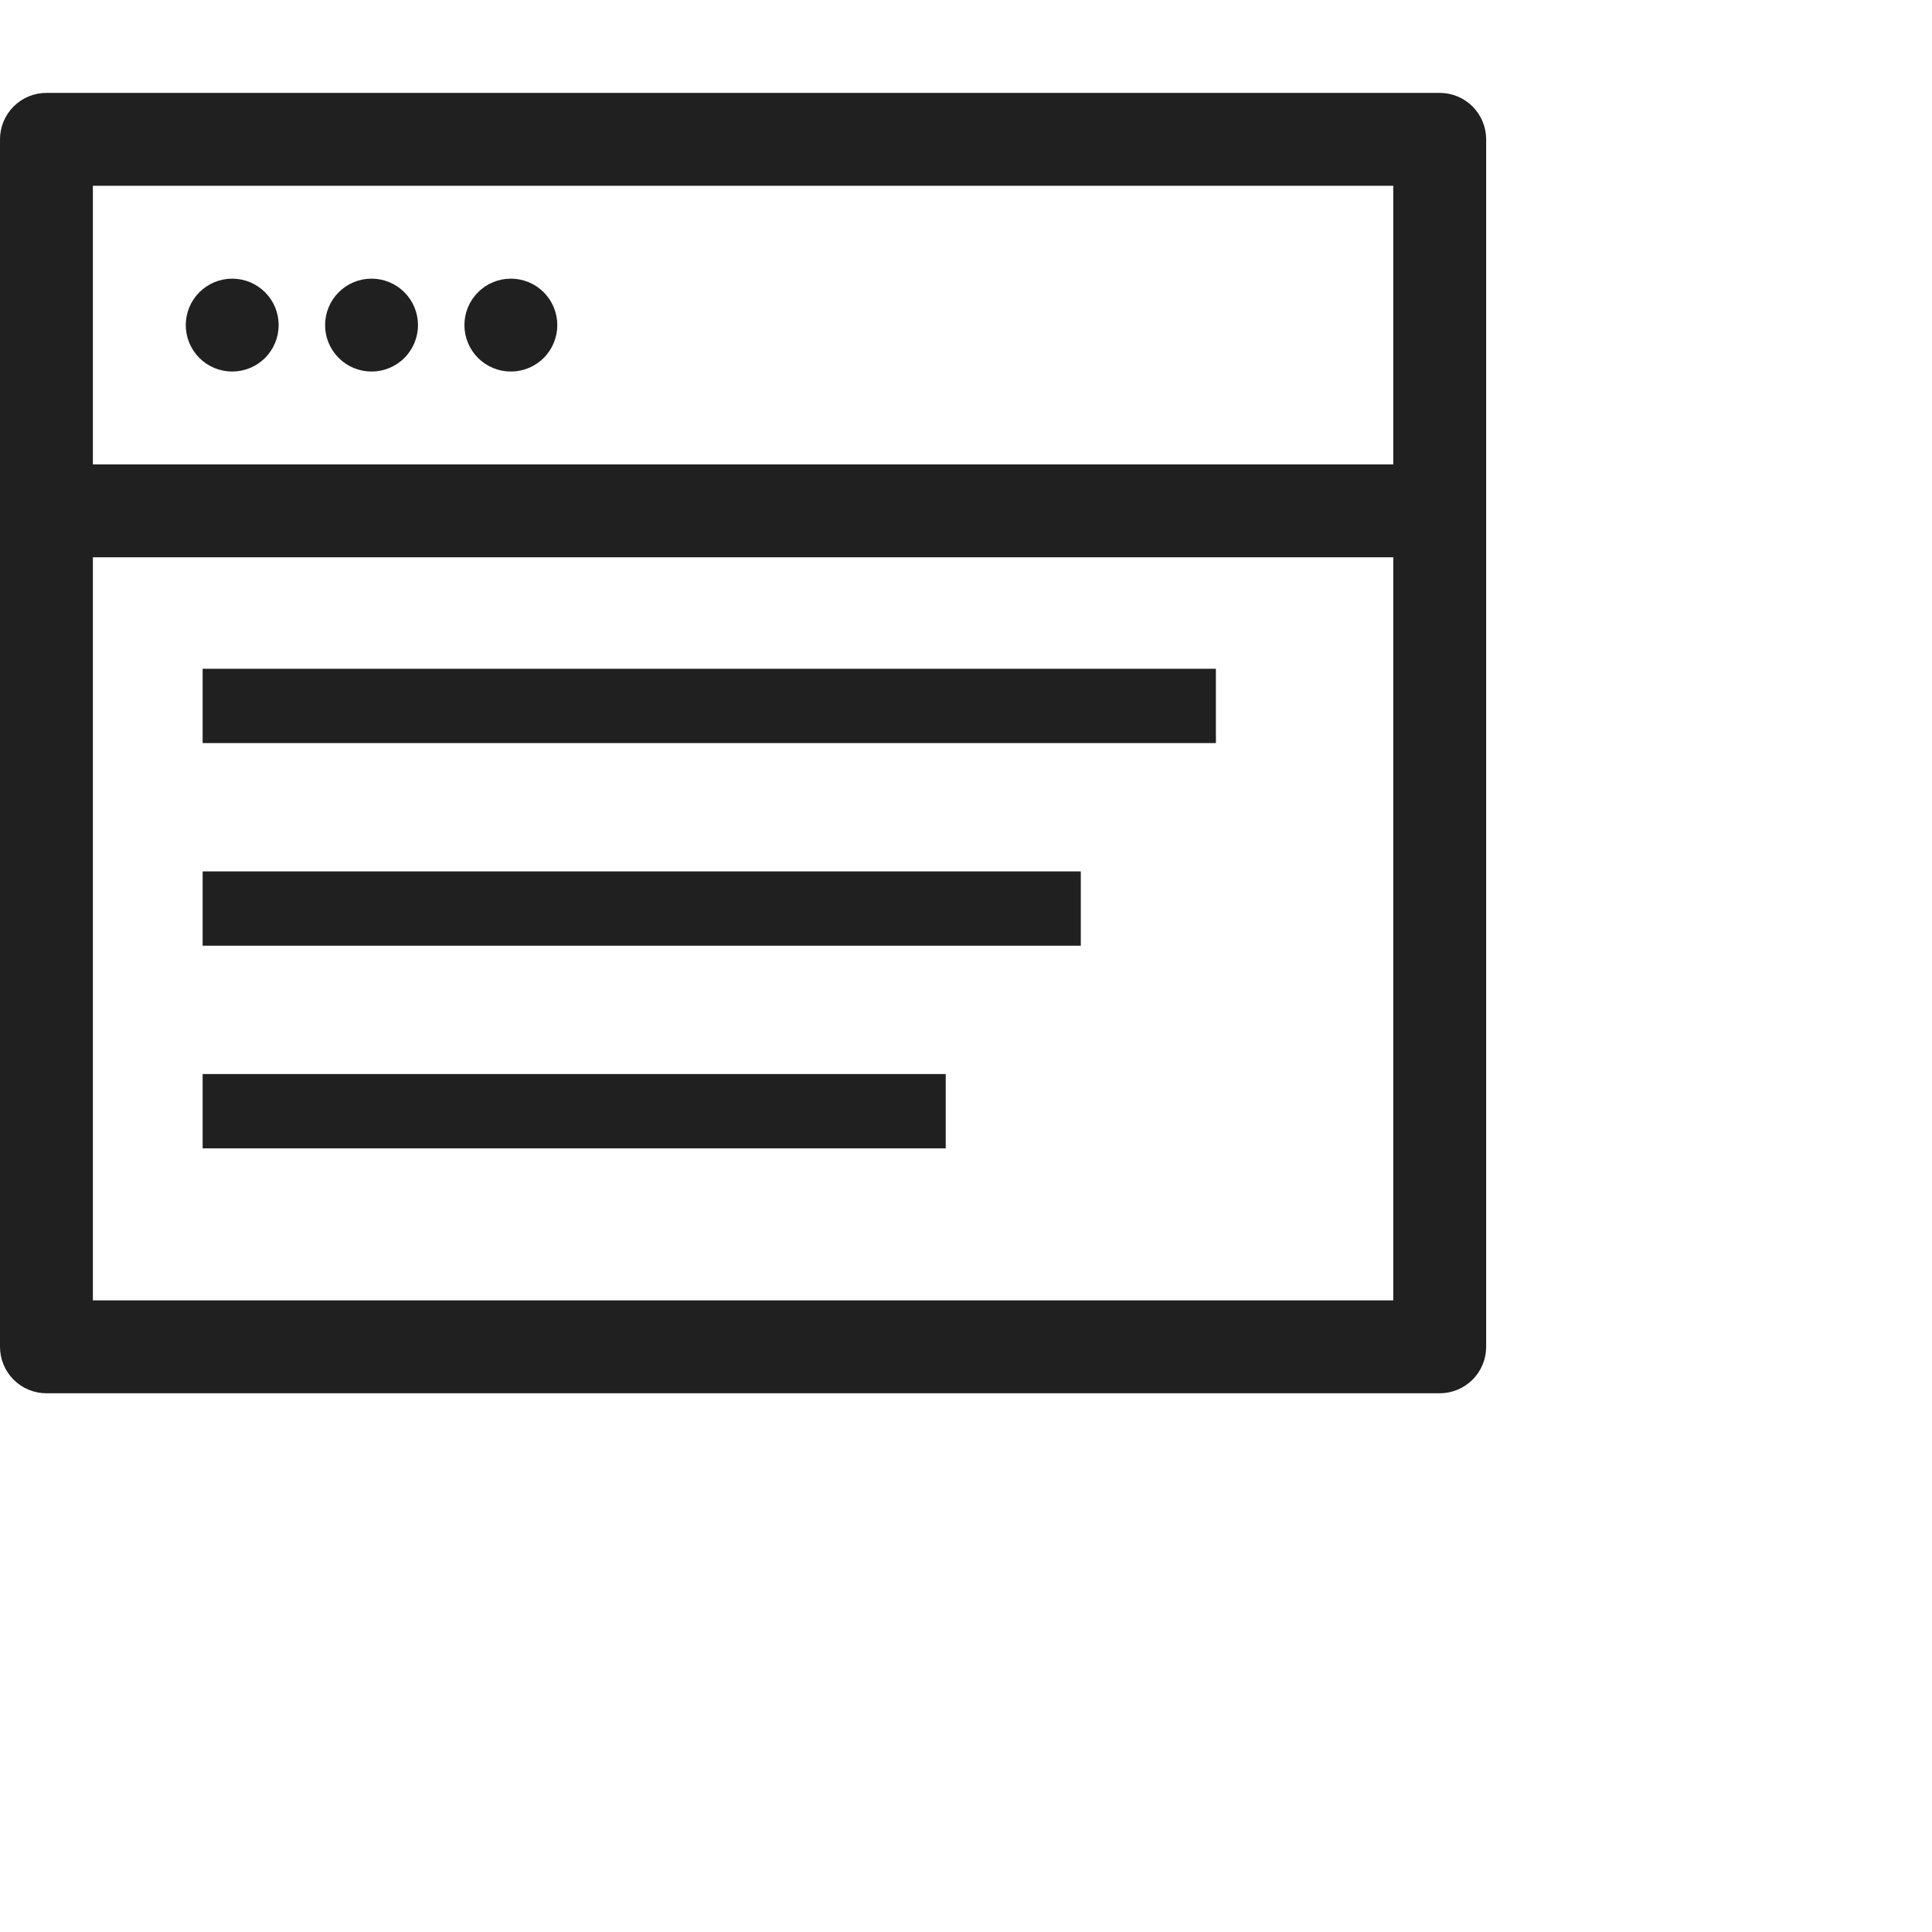
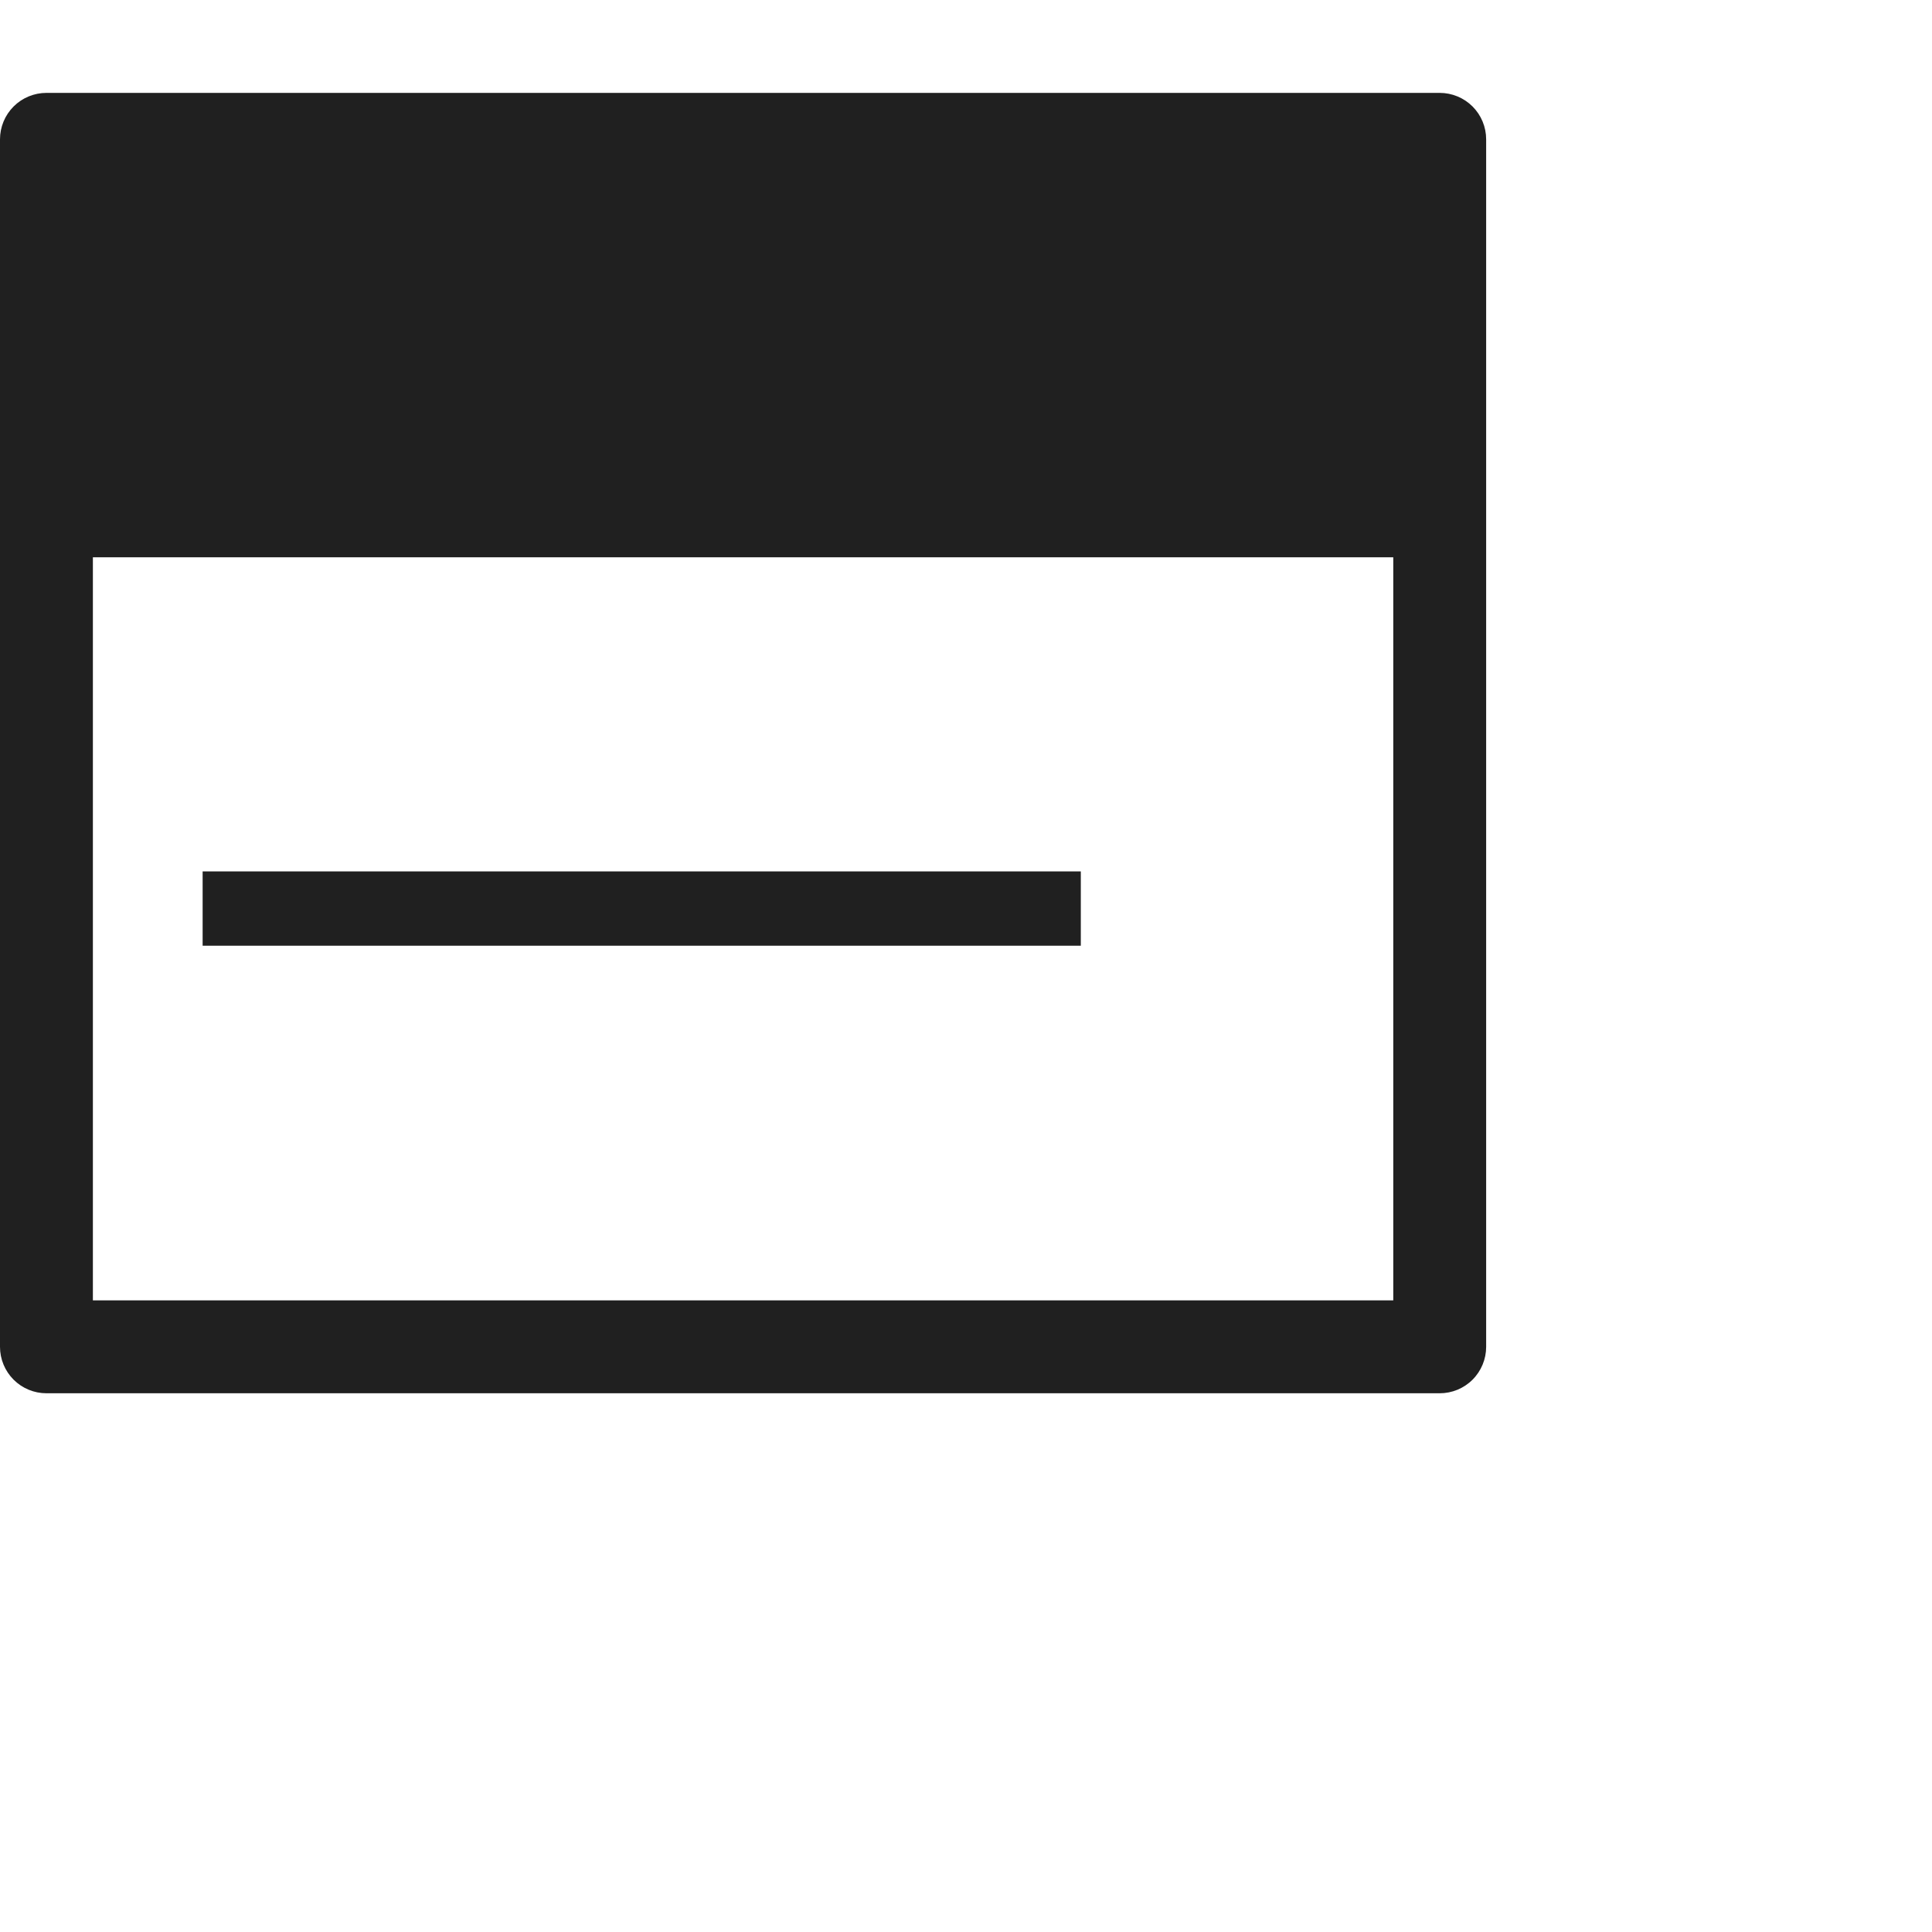
<svg xmlns="http://www.w3.org/2000/svg" width="24" height="24" viewBox="0 0 26 26" fill="none">
  <g clip-path="url(#a)">
    <path d="M3.75 4.375C3.75 4.541 3.684 4.7 3.567 4.817C3.45 4.934 3.291 5 3.125 5C2.959 5 2.8 4.934 2.683 4.817C2.566 4.7 2.5 4.541 2.5 4.375C2.5 4.209 2.566 4.05 2.683 3.933C2.8 3.816 2.959 3.75 3.125 3.75C3.291 3.75 3.45 3.816 3.567 3.933C3.684 4.05 3.75 4.209 3.75 4.375ZM5.625 4.375C5.625 4.541 5.559 4.7 5.442 4.817C5.325 4.934 5.166 5 5 5C4.834 5 4.675 4.934 4.558 4.817C4.441 4.7 4.375 4.541 4.375 4.375C4.375 4.209 4.441 4.05 4.558 3.933C4.675 3.816 4.834 3.75 5 3.75C5.166 3.75 5.325 3.816 5.442 3.933C5.559 4.05 5.625 4.209 5.625 4.375ZM6.875 5C7.041 5 7.2 4.934 7.317 4.817C7.434 4.7 7.5 4.541 7.5 4.375C7.5 4.209 7.434 4.05 7.317 3.933C7.2 3.816 7.041 3.75 6.875 3.75C6.709 3.75 6.55 3.816 6.433 3.933C6.316 4.05 6.25 4.209 6.25 4.375C6.25 4.541 6.316 4.7 6.433 4.817C6.55 4.934 6.709 5 6.875 5Z" fill="#202020" />
-     <path d="M0.625 1.25C0.459 1.25 0.3 1.316 0.183 1.433C0.066 1.55 0 1.709 0 1.875L0 18.125C0 18.291 0.066 18.45 0.183 18.567C0.3 18.684 0.459 18.75 0.625 18.75H19.375C19.541 18.75 19.7 18.684 19.817 18.567C19.934 18.45 20 18.291 20 18.125V1.875C20 1.709 19.934 1.55 19.817 1.433C19.7 1.316 19.541 1.25 19.375 1.25H0.625ZM1.25 6.25V2.5H18.75V6.25H1.25ZM1.25 7.5H18.75V17.5H1.25V7.5Z" fill="#202020" />
-     <line x1="2.727" y1="9.5" x2="16.363" y2="9.5" stroke="#202020" />
+     <path d="M0.625 1.25C0.459 1.25 0.3 1.316 0.183 1.433C0.066 1.55 0 1.709 0 1.875L0 18.125C0 18.291 0.066 18.45 0.183 18.567C0.3 18.684 0.459 18.75 0.625 18.75H19.375C19.541 18.75 19.7 18.684 19.817 18.567C19.934 18.45 20 18.291 20 18.125V1.875C20 1.709 19.934 1.55 19.817 1.433C19.7 1.316 19.541 1.25 19.375 1.25H0.625ZM1.25 6.25V2.5V6.25H1.25ZM1.25 7.5H18.75V17.5H1.25V7.5Z" fill="#202020" />
    <line x1="2.727" y1="12.227" x2="14.545" y2="12.227" stroke="#202020" />
-     <line x1="2.727" y1="14.954" x2="12.727" y2="14.954" stroke="#202020" />
  </g>
  <defs>
    <clipPath id="a">
      <rect width="20" height="20" fill="white" />
    </clipPath>
  </defs>
</svg>